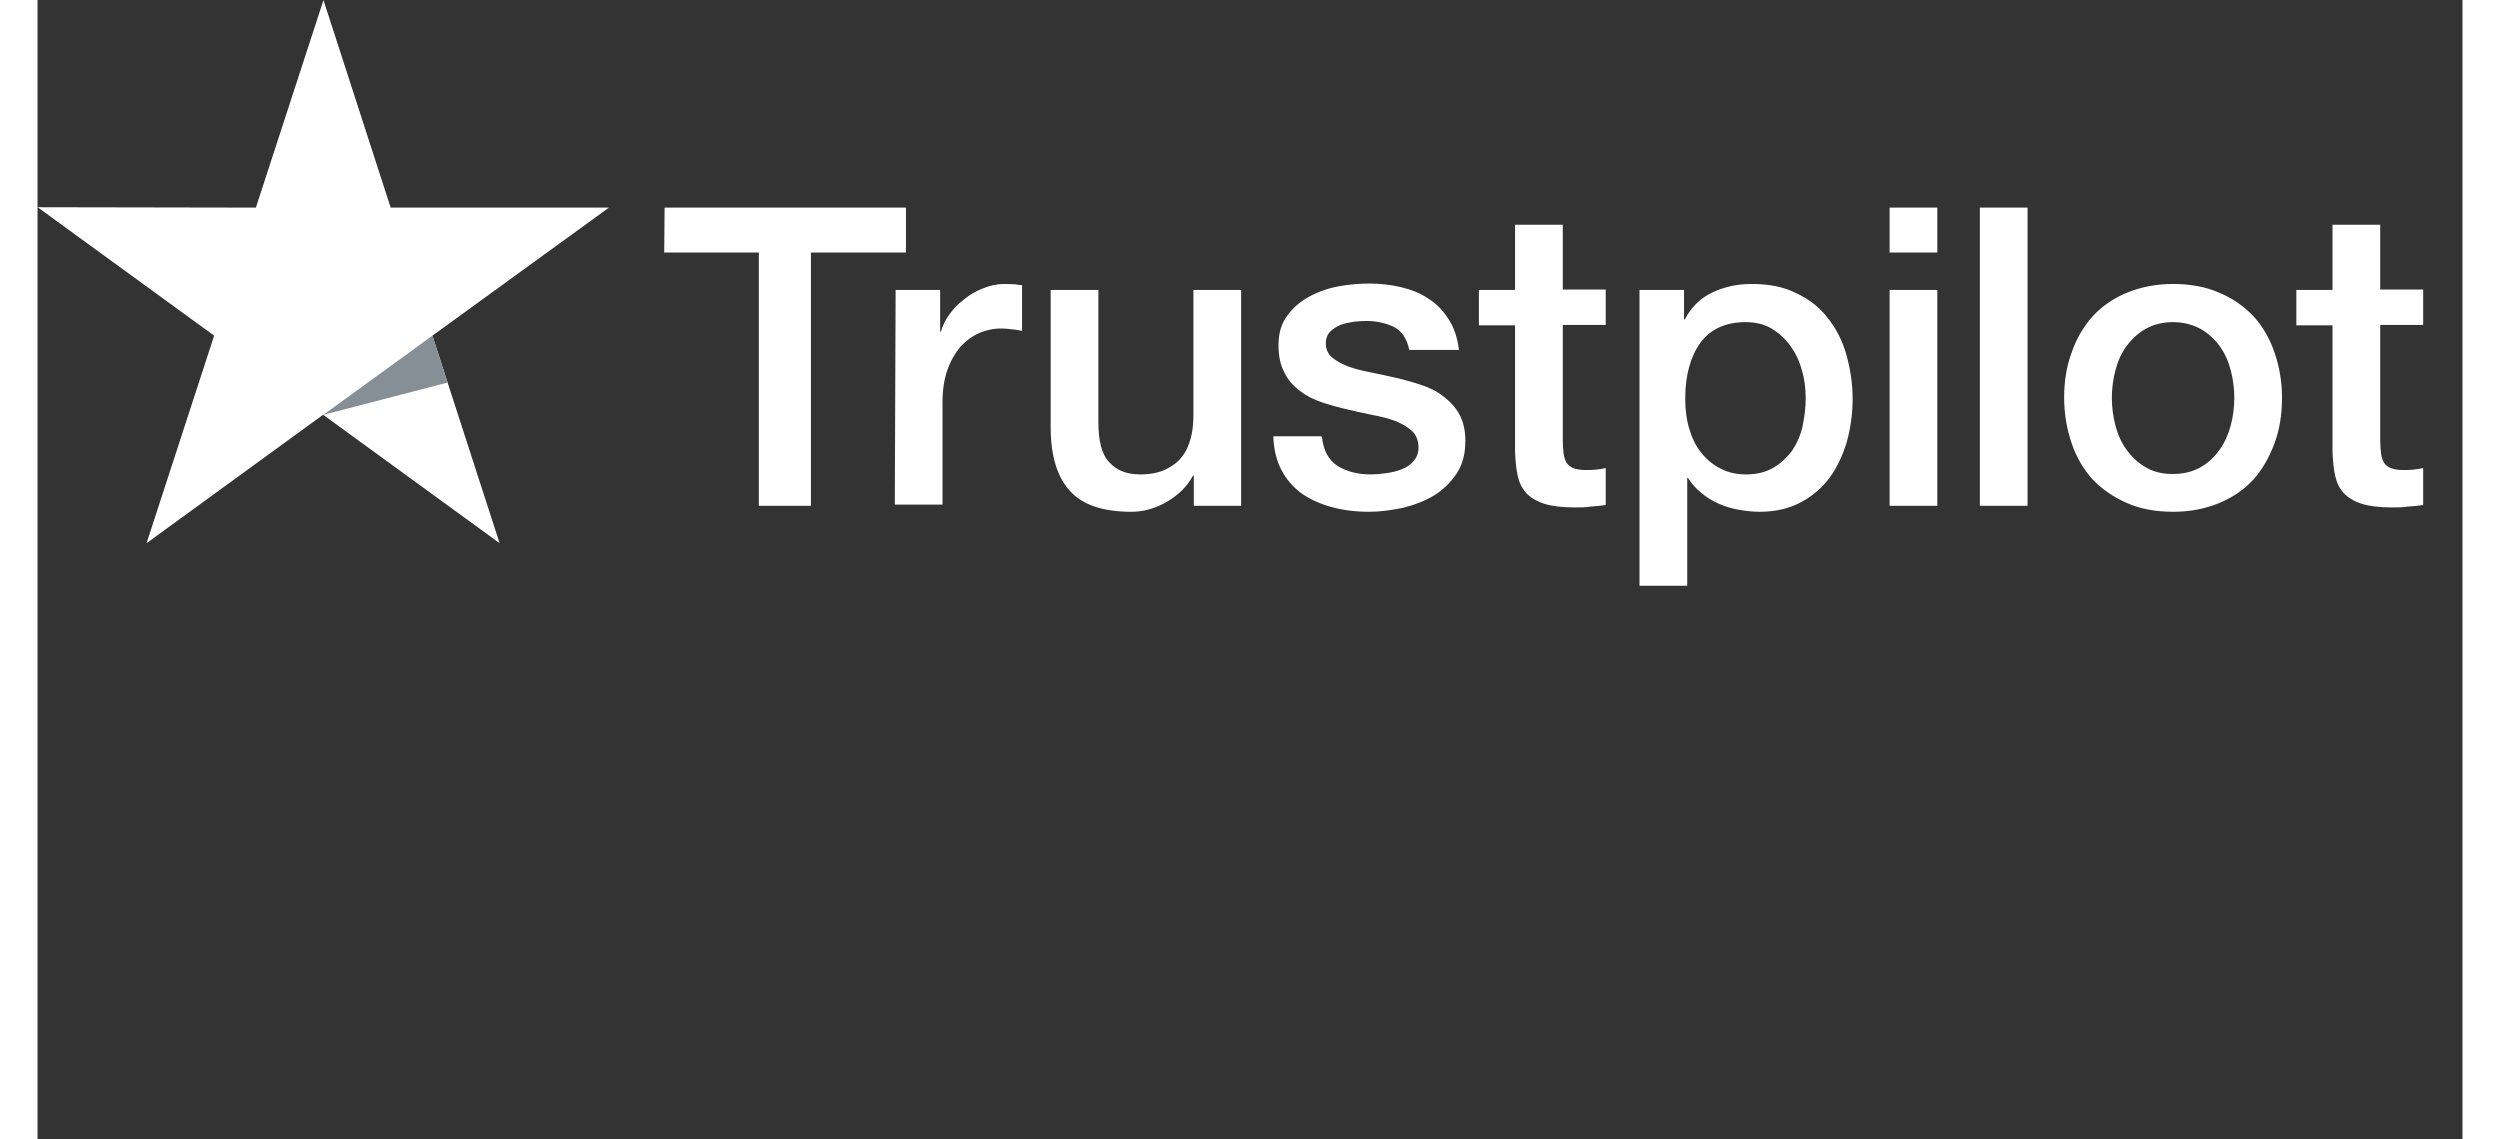
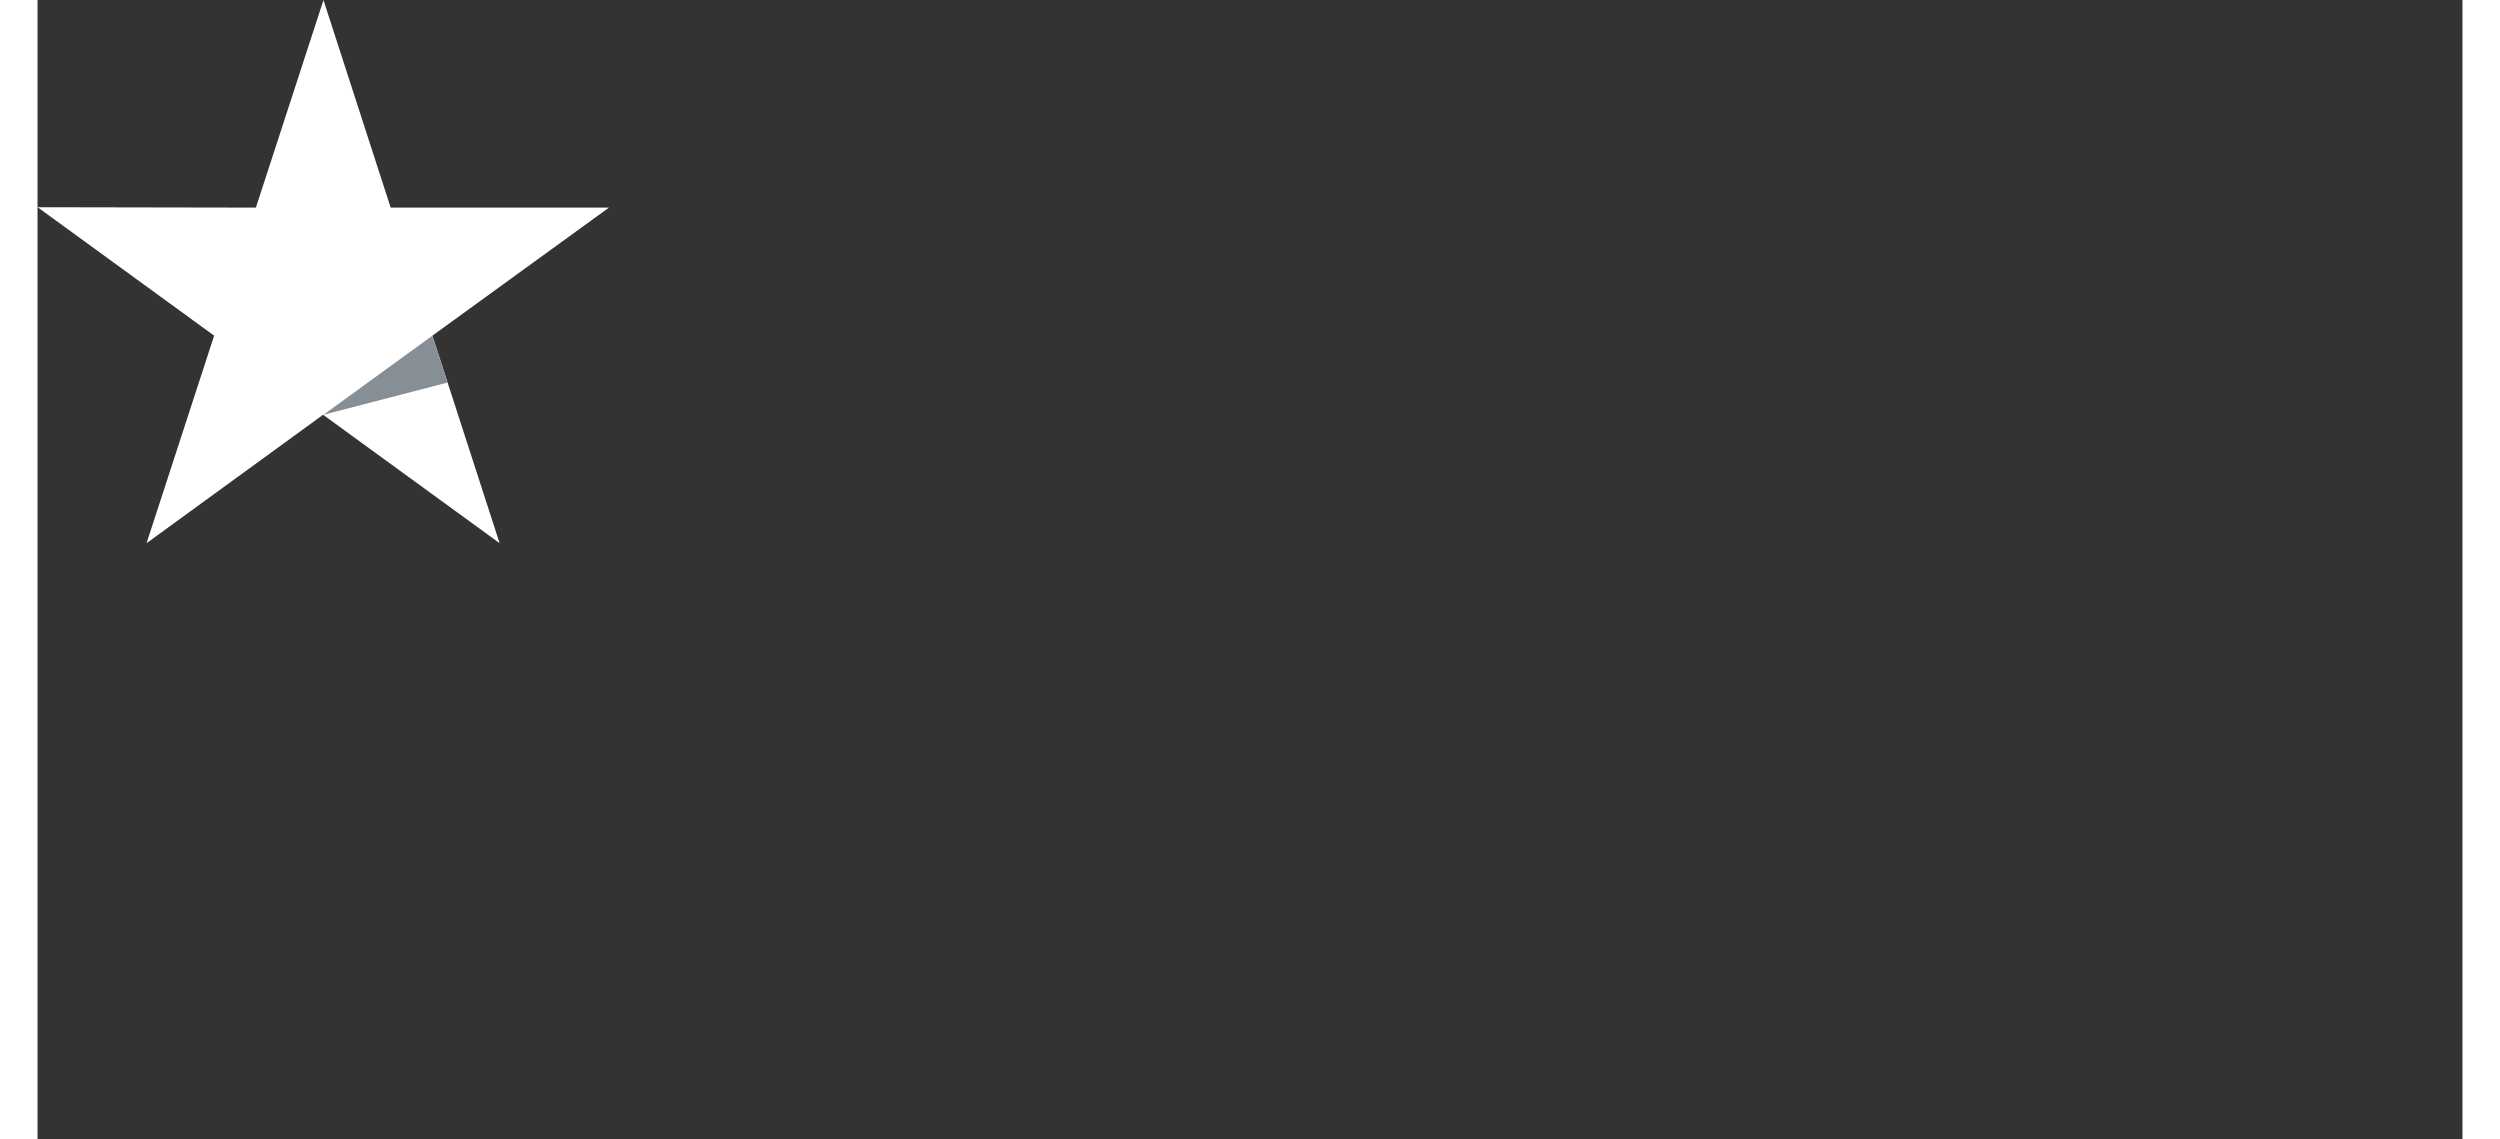
<svg xmlns="http://www.w3.org/2000/svg" width="79px" height="36px" viewBox="0 0 149 70" version="1.1">
  <rect x="0" y="0" width="149" height="70" fill="#333333" stroke="none" />
  <title>trustpilot</title>
  <g id="trustpilot" stroke="none" stroke-width="1" fill="none" fill-rule="evenodd">
    <g id="trustpilot-1" fill-rule="nonzero">
-       <path d="M38.531,12.757 L53.36,12.757 L53.36,15.518 L47.521,15.518 L47.521,31.08 L44.321,31.08 L44.321,15.518 L38.507,15.518 L38.531,12.757 Z M52.725,17.814 L55.461,17.814 L55.461,20.379 L55.51,20.379 C55.607,20.013 55.779,19.671 56.023,19.329 C56.267,18.987 56.56,18.669 56.927,18.401 C57.269,18.107 57.66,17.888 58.099,17.717 C58.515,17.546 58.954,17.448 59.394,17.448 C59.736,17.448 59.98,17.472 60.103,17.472 C60.225,17.497 60.371,17.521 60.493,17.521 L60.493,20.331 C60.298,20.282 60.078,20.257 59.858,20.233 C59.638,20.208 59.443,20.184 59.223,20.184 C58.735,20.184 58.27,20.282 57.831,20.477 C57.391,20.673 57.024,20.966 56.682,21.332 C56.365,21.723 56.096,22.187 55.901,22.749 C55.705,23.311 55.607,23.971 55.607,24.704 L55.607,31.007 L52.676,31.007 L52.725,17.814 Z M73.93,31.08 L71.047,31.08 L71.047,29.223 L70.998,29.223 C70.632,29.907 70.094,30.42 69.386,30.836 C68.678,31.251 67.945,31.446 67.212,31.446 C65.477,31.446 64.207,31.031 63.425,30.151 C62.643,29.296 62.252,27.977 62.252,26.243 L62.252,17.814 L65.184,17.814 L65.184,25.95 C65.184,27.122 65.404,27.953 65.868,28.417 C66.308,28.906 66.943,29.15 67.749,29.15 C68.36,29.15 68.873,29.052 69.288,28.857 C69.704,28.661 70.046,28.417 70.29,28.099 C70.559,27.782 70.73,27.391 70.852,26.951 C70.974,26.511 71.023,26.023 71.023,25.51 L71.023,17.814 L73.954,17.814 L73.954,31.08 L73.93,31.08 Z M78.914,26.829 C79.011,27.684 79.329,28.27 79.891,28.637 C80.453,28.979 81.137,29.15 81.919,29.15 C82.187,29.15 82.505,29.125 82.847,29.077 C83.189,29.028 83.531,28.954 83.824,28.832 C84.142,28.71 84.386,28.539 84.581,28.295 C84.777,28.05 84.875,27.757 84.85,27.391 C84.826,27.024 84.704,26.707 84.435,26.463 C84.166,26.218 83.849,26.047 83.458,25.876 C83.067,25.73 82.603,25.607 82.09,25.51 C81.577,25.412 81.064,25.29 80.526,25.168 C79.989,25.046 79.451,24.899 78.938,24.728 C78.425,24.557 77.985,24.337 77.57,24.02 C77.179,23.726 76.837,23.36 76.617,22.896 C76.373,22.432 76.251,21.894 76.251,21.21 C76.251,20.477 76.422,19.891 76.788,19.402 C77.13,18.914 77.594,18.523 78.132,18.23 C78.669,17.936 79.28,17.717 79.94,17.594 C80.599,17.472 81.235,17.423 81.821,17.423 C82.505,17.423 83.164,17.497 83.775,17.643 C84.386,17.79 84.972,18.01 85.461,18.352 C85.974,18.669 86.389,19.109 86.707,19.622 C87.049,20.135 87.244,20.77 87.342,21.503 L84.288,21.503 C84.142,20.795 83.824,20.331 83.336,20.086 C82.822,19.842 82.261,19.72 81.601,19.72 C81.406,19.72 81.137,19.744 80.868,19.769 C80.575,19.818 80.331,19.866 80.062,19.964 C79.818,20.062 79.598,20.208 79.427,20.379 C79.256,20.55 79.158,20.795 79.158,21.088 C79.158,21.454 79.28,21.723 79.524,21.943 C79.769,22.163 80.086,22.334 80.502,22.505 C80.893,22.651 81.357,22.774 81.87,22.871 C82.383,22.969 82.92,23.091 83.458,23.213 C83.995,23.336 84.508,23.482 85.021,23.653 C85.534,23.824 85.998,24.044 86.389,24.362 C86.78,24.655 87.122,25.021 87.366,25.461 C87.611,25.901 87.733,26.463 87.733,27.098 C87.733,27.879 87.562,28.539 87.195,29.101 C86.829,29.638 86.365,30.103 85.803,30.445 C85.241,30.787 84.581,31.031 83.897,31.202 C83.189,31.349 82.505,31.446 81.821,31.446 C80.99,31.446 80.208,31.349 79.5,31.153 C78.792,30.958 78.156,30.664 77.643,30.298 C77.13,29.907 76.715,29.443 76.422,28.857 C76.129,28.295 75.958,27.611 75.933,26.805 L78.889,26.805 L78.889,26.829 L78.914,26.829 Z M88.564,17.814 L90.787,17.814 L90.787,13.808 L93.718,13.808 L93.718,17.79 L96.357,17.79 L96.357,19.964 L93.718,19.964 L93.718,27.049 C93.718,27.366 93.743,27.611 93.767,27.855 C93.792,28.075 93.865,28.27 93.938,28.417 C94.036,28.564 94.182,28.686 94.353,28.759 C94.549,28.832 94.793,28.881 95.135,28.881 C95.331,28.881 95.55,28.881 95.746,28.857 C95.941,28.832 96.161,28.808 96.357,28.759 L96.357,31.031 C96.039,31.08 95.721,31.104 95.404,31.129 C95.086,31.178 94.793,31.178 94.451,31.178 C93.669,31.178 93.059,31.104 92.594,30.958 C92.13,30.811 91.764,30.591 91.495,30.322 C91.226,30.029 91.055,29.687 90.958,29.272 C90.86,28.857 90.811,28.344 90.787,27.806 L90.787,19.989 L88.564,19.989 L88.564,17.765 L88.564,17.814 Z M98.409,17.814 L101.169,17.814 L101.169,19.622 L101.218,19.622 C101.634,18.84 102.195,18.303 102.928,17.961 C103.661,17.619 104.443,17.448 105.322,17.448 C106.373,17.448 107.277,17.619 108.059,18.01 C108.84,18.376 109.476,18.865 109.989,19.524 C110.502,20.16 110.893,20.917 111.137,21.772 C111.381,22.627 111.528,23.555 111.528,24.508 C111.528,25.412 111.406,26.267 111.186,27.098 C110.941,27.928 110.599,28.686 110.135,29.321 C109.671,29.956 109.085,30.469 108.352,30.86 C107.619,31.251 106.788,31.446 105.811,31.446 C105.396,31.446 104.956,31.397 104.541,31.324 C104.125,31.251 103.71,31.129 103.319,30.958 C102.928,30.787 102.562,30.567 102.244,30.298 C101.902,30.029 101.634,29.712 101.414,29.37 L101.365,29.37 L101.365,35.99 L98.433,35.99 L98.433,17.814 L98.409,17.814 Z M108.645,24.459 C108.645,23.873 108.572,23.287 108.401,22.725 C108.254,22.163 108.01,21.674 107.692,21.235 C107.375,20.795 106.984,20.453 106.544,20.184 C106.08,19.915 105.542,19.793 104.956,19.793 C103.735,19.793 102.806,20.208 102.171,21.064 C101.56,21.919 101.243,23.067 101.243,24.484 C101.243,25.168 101.316,25.779 101.487,26.34 C101.658,26.902 101.878,27.391 102.22,27.806 C102.537,28.221 102.928,28.539 103.393,28.783 C103.857,29.028 104.37,29.15 104.98,29.15 C105.664,29.15 106.202,29.003 106.666,28.735 C107.13,28.466 107.497,28.099 107.814,27.684 C108.107,27.244 108.327,26.756 108.45,26.194 C108.572,25.607 108.645,25.046 108.645,24.459 L108.645,24.459 Z M113.8,12.757 L116.731,12.757 L116.731,15.518 L113.8,15.518 L113.8,12.757 Z M113.8,17.814 L116.731,17.814 L116.731,31.08 L113.8,31.08 L113.8,17.814 Z M119.345,12.757 L122.277,12.757 L122.277,31.08 L119.345,31.08 L119.345,12.757 Z M131.218,31.446 C130.168,31.446 129.215,31.275 128.384,30.909 C127.554,30.542 126.87,30.078 126.283,29.467 C125.721,28.857 125.282,28.099 124.989,27.244 C124.695,26.389 124.524,25.436 124.524,24.435 C124.524,23.433 124.671,22.505 124.989,21.65 C125.282,20.795 125.721,20.062 126.283,19.427 C126.845,18.816 127.554,18.327 128.384,17.985 C129.215,17.643 130.168,17.448 131.218,17.448 C132.269,17.448 133.221,17.619 134.052,17.985 C134.883,18.327 135.567,18.816 136.153,19.427 C136.715,20.037 137.155,20.795 137.448,21.65 C137.741,22.505 137.912,23.433 137.912,24.435 C137.912,25.461 137.765,26.389 137.448,27.244 C137.13,28.099 136.715,28.832 136.153,29.467 C135.591,30.078 134.883,30.567 134.052,30.909 C133.221,31.251 132.293,31.446 131.218,31.446 Z M131.218,29.125 C131.853,29.125 132.44,28.979 132.904,28.71 C133.393,28.441 133.759,28.075 134.077,27.635 C134.394,27.195 134.614,26.682 134.761,26.145 C134.907,25.583 134.98,25.021 134.98,24.435 C134.98,23.873 134.907,23.311 134.761,22.749 C134.614,22.187 134.394,21.699 134.077,21.259 C133.759,20.819 133.368,20.477 132.904,20.208 C132.415,19.94 131.853,19.793 131.218,19.793 C130.583,19.793 129.997,19.94 129.533,20.208 C129.044,20.477 128.678,20.844 128.36,21.259 C128.042,21.699 127.822,22.187 127.676,22.749 C127.529,23.311 127.456,23.873 127.456,24.435 C127.456,25.021 127.529,25.583 127.676,26.145 C127.822,26.707 128.042,27.195 128.36,27.635 C128.678,28.075 129.068,28.441 129.533,28.71 C130.021,29.003 130.583,29.125 131.218,29.125 Z M138.792,17.814 L141.015,17.814 L141.015,13.808 L143.946,13.808 L143.946,17.79 L146.585,17.79 L146.585,19.964 L143.946,19.964 L143.946,27.049 C143.946,27.366 143.971,27.611 143.995,27.855 C144.02,28.075 144.093,28.27 144.166,28.417 C144.264,28.564 144.41,28.686 144.581,28.759 C144.777,28.832 145.021,28.881 145.363,28.881 C145.559,28.881 145.779,28.881 145.974,28.857 C146.169,28.832 146.389,28.808 146.585,28.759 L146.585,31.031 C146.267,31.08 145.95,31.104 145.632,31.129 C145.314,31.178 145.021,31.178 144.679,31.178 C143.897,31.178 143.287,31.104 142.822,30.958 C142.358,30.811 141.992,30.591 141.723,30.322 C141.454,30.029 141.283,29.687 141.186,29.272 C141.088,28.857 141.039,28.344 141.015,27.806 L141.015,19.989 L138.792,19.989 L138.792,17.765 L138.792,17.814 Z" id="Shape" fill="#FFFFFF" />
      <polygon id="Path" fill="#FFFFFF" points="35.111 12.757 21.699 12.757 17.57 0.005 13.417 12.757 0.005 12.733 10.852 20.624 6.699 33.376 17.546 25.485 28.393 33.376 24.264 20.624" />
      <polygon id="Path" fill="#868E96" points="25.192 23.507 24.264 20.624 17.57 25.485" />
    </g>
  </g>
</svg>